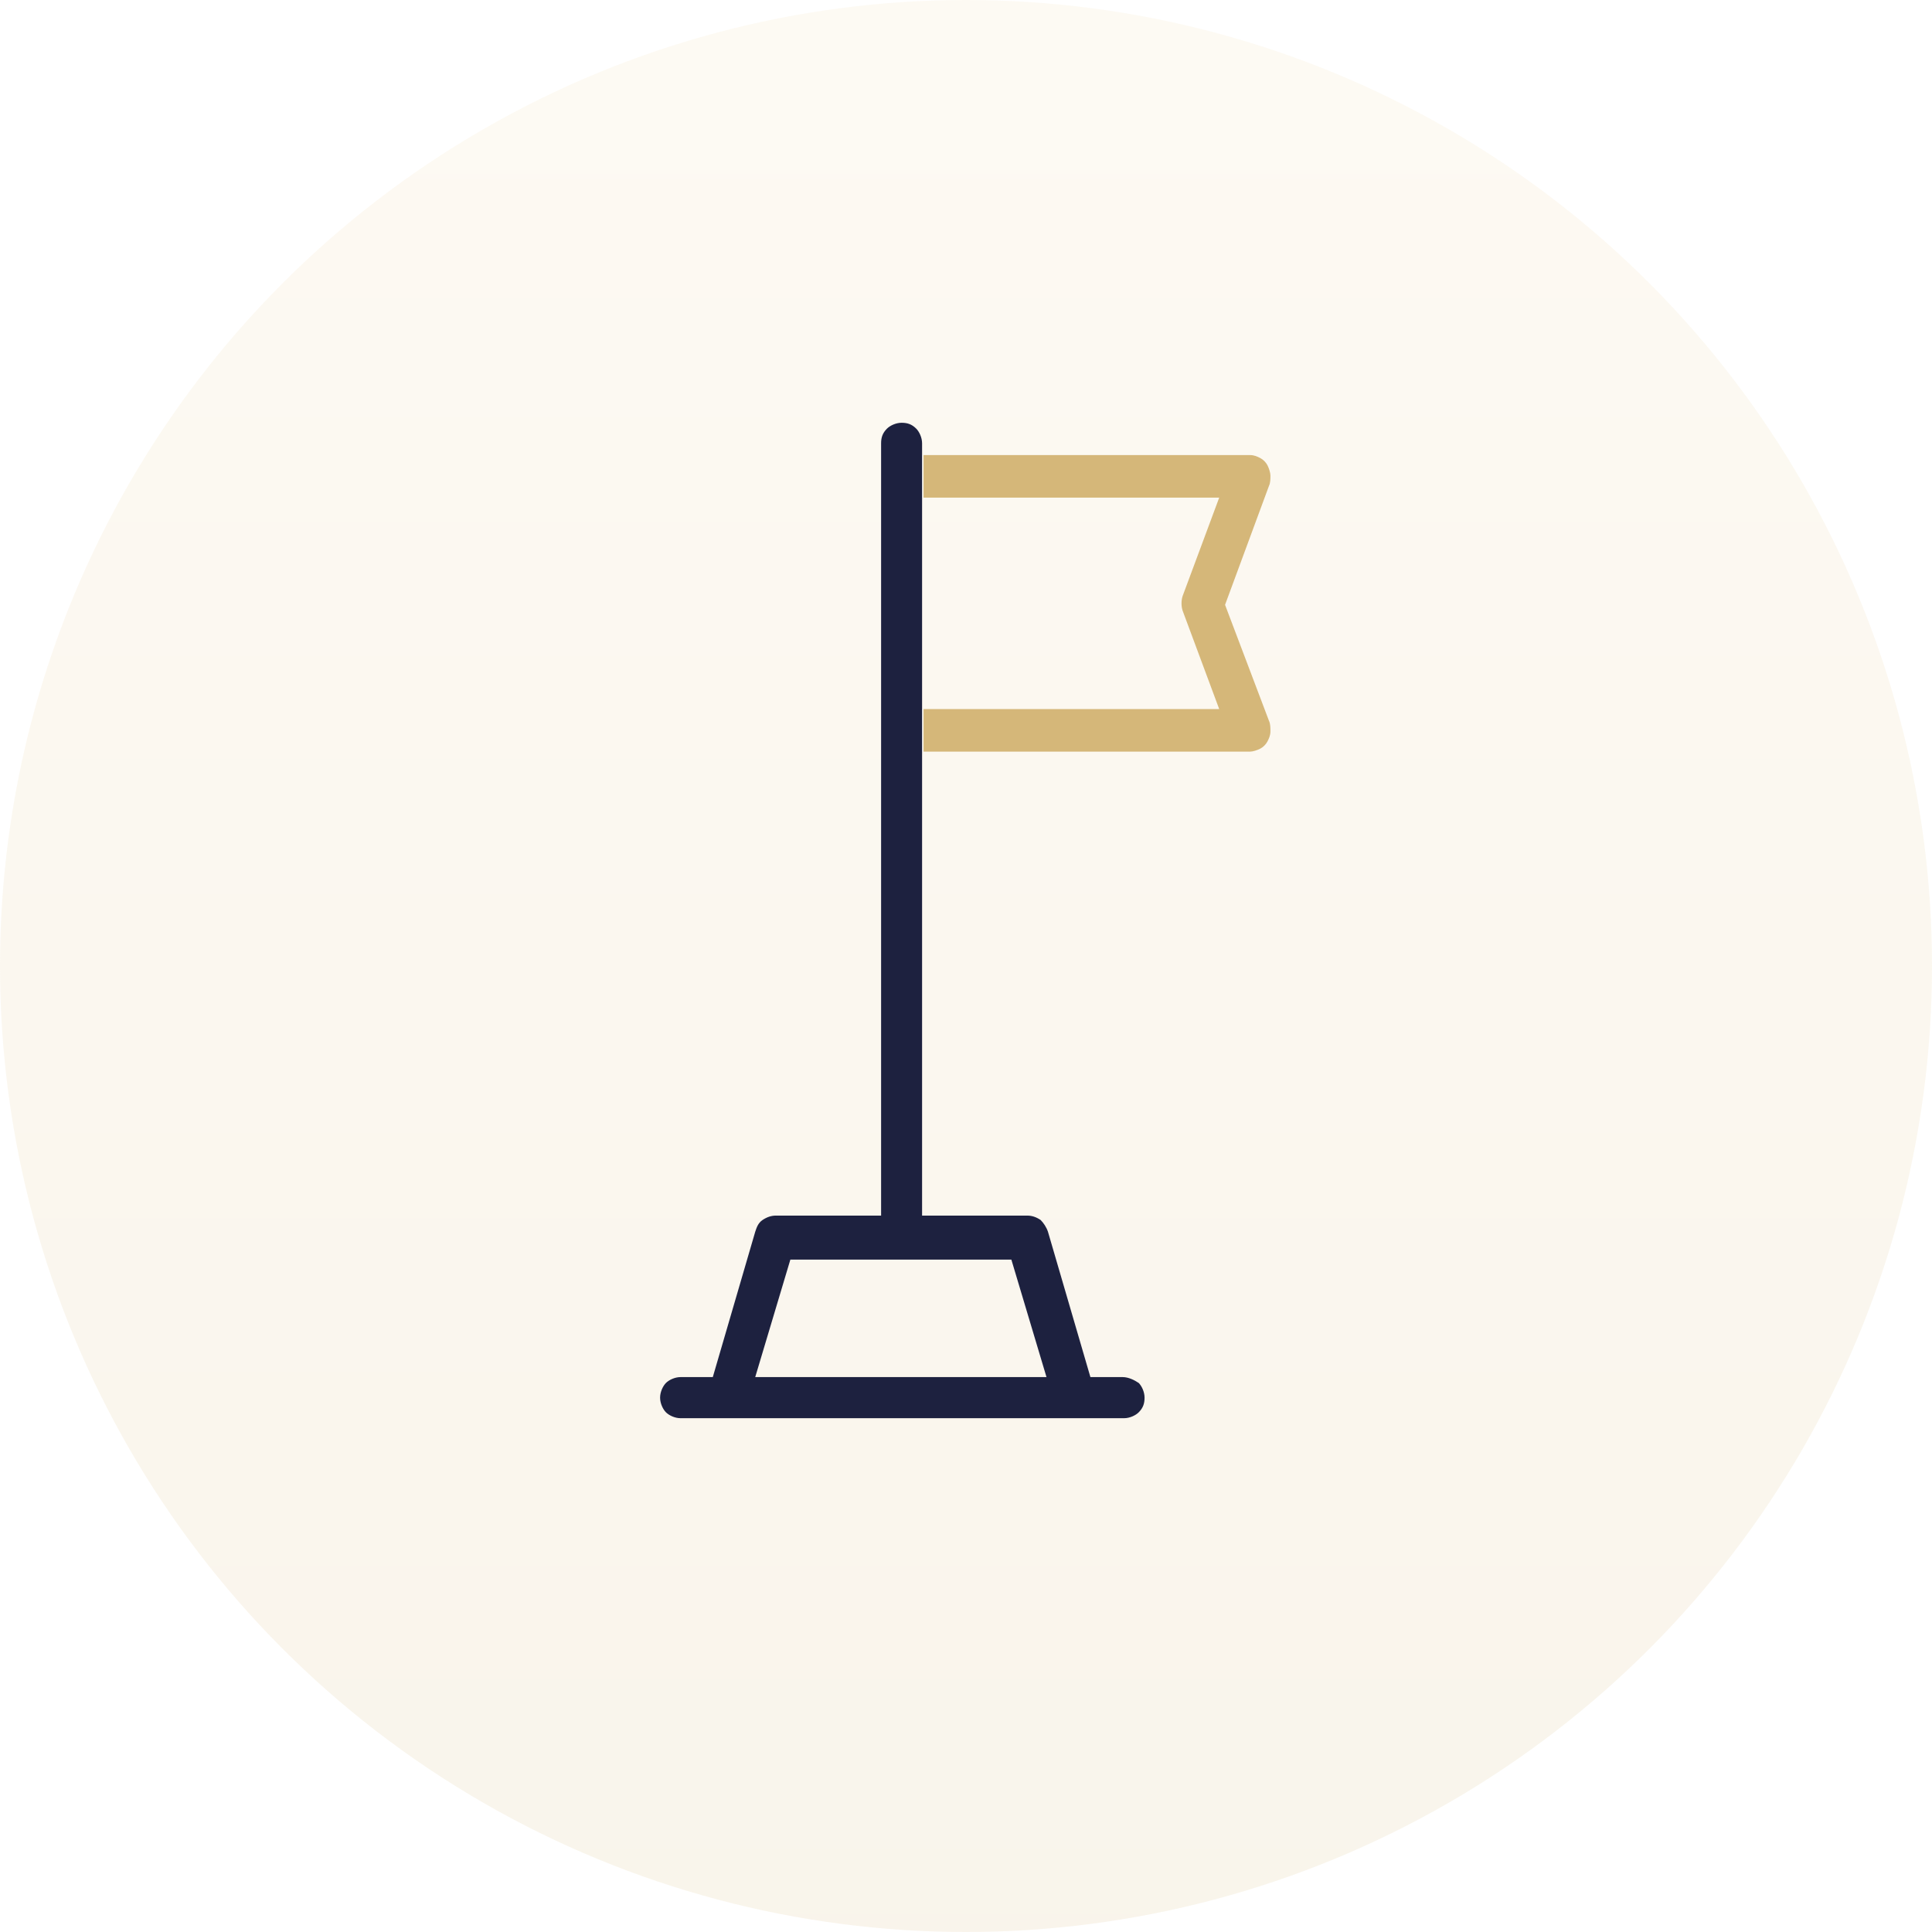
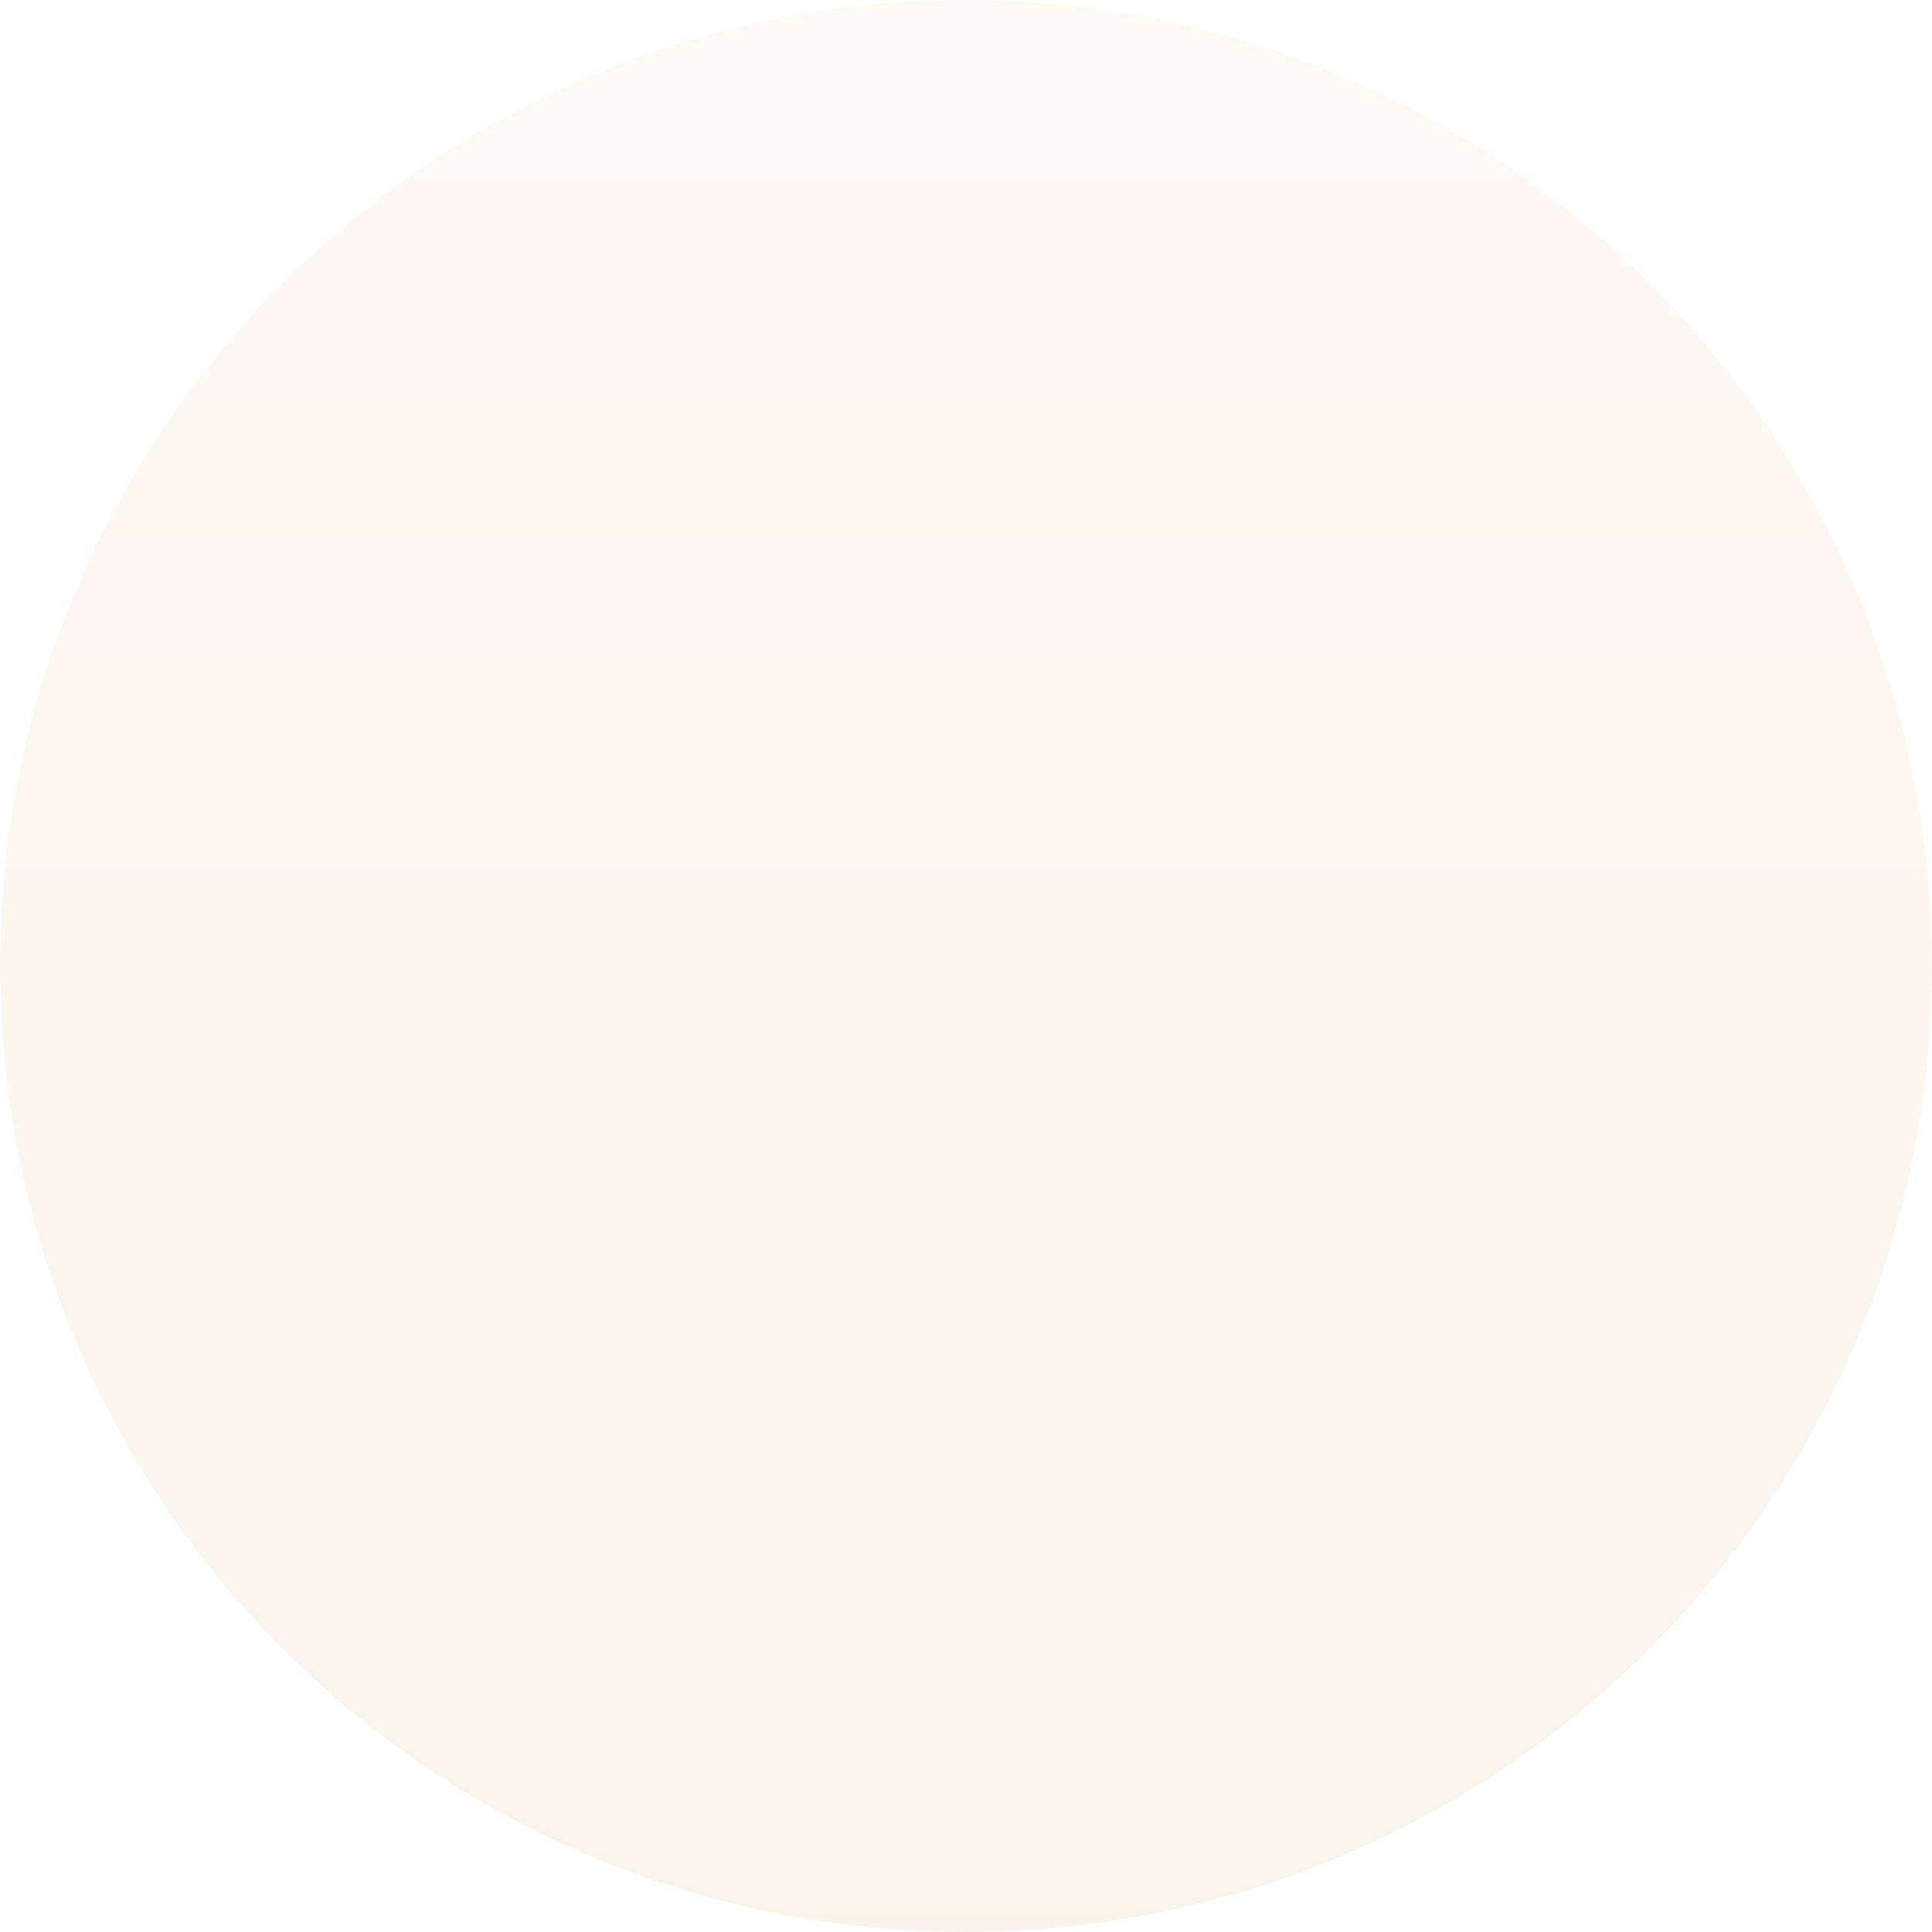
<svg xmlns="http://www.w3.org/2000/svg" width="104" height="104" viewBox="0 0 104 104" fill="none">
  <circle cx="52" cy="52" r="52" fill="url(#paint0_linear_122_285)" fill-opacity="0.15" />
  <g clip-path="url(#clip0_122_285)">
    <mask id="mask0_122_285" style="mask-type:luminance" maskUnits="userSpaceOnUse" x="-922" y="-299" width="1514" height="854">
      <path d="M591.697 -298.903H-921.03V554.645H591.697V-298.903Z" fill="white" />
    </mask>
    <g mask="url(#mask0_122_285)">
-       <path d="M65.945 32.558L68.309 26.156C68.388 25.998 68.388 25.761 68.388 25.603C68.388 25.445 68.309 25.208 68.23 25.05C68.151 24.892 67.994 24.734 67.836 24.655C67.679 24.576 67.521 24.497 67.285 24.497H49.715V26.788H65.63L63.661 32.084C63.582 32.321 63.582 32.637 63.661 32.874L65.63 38.169H49.715V40.461H67.285C67.442 40.461 67.679 40.382 67.836 40.303C67.994 40.224 68.151 40.066 68.23 39.908C68.309 39.75 68.388 39.592 68.388 39.355C68.388 39.197 68.388 38.959 68.309 38.801L65.945 32.558Z" fill="#D5B779" />
-     </g>
+       </g>
    <mask id="mask1_122_285" style="mask-type:luminance" maskUnits="userSpaceOnUse" x="-922" y="-299" width="1514" height="854">
-       <path d="M591.697 -298.903H-921.03V554.645H591.697V-298.903Z" fill="white" />
+       <path d="M591.697 -298.903H-921.03V554.645H591.697V-298.903" fill="white" />
    </mask>
    <g mask="url(#mask1_122_285)">
-       <path d="M42.545 67.806H54.442L56.333 74.129H40.654L42.545 67.806ZM60.43 74.129H58.697L56.412 66.305C56.333 66.068 56.176 65.831 56.018 65.673C55.782 65.514 55.545 65.436 55.309 65.436H49.636V23.864C49.636 23.548 49.479 23.232 49.321 23.074C49.085 22.837 48.849 22.758 48.533 22.758C48.218 22.758 47.903 22.916 47.745 23.074C47.509 23.311 47.43 23.548 47.43 23.864V65.436H41.758C41.521 65.436 41.285 65.514 41.048 65.673C40.812 65.831 40.733 66.068 40.654 66.305L38.37 74.129H36.636C36.321 74.129 36.006 74.287 35.849 74.445C35.691 74.603 35.533 74.919 35.533 75.236C35.533 75.552 35.691 75.868 35.849 76.026C36.006 76.184 36.321 76.342 36.636 76.342H60.509C60.824 76.342 61.139 76.184 61.297 76.026C61.533 75.789 61.612 75.552 61.612 75.236C61.612 74.919 61.455 74.603 61.297 74.445C61.061 74.287 60.745 74.129 60.43 74.129Z" fill="#1D213F" />
-     </g>
+       </g>
  </g>
  <defs>
    <linearGradient id="paint0_linear_122_285" x1="52" y1="0" x2="52" y2="104" gradientUnits="userSpaceOnUse">
      <stop stop-color="#F1DCAF" />
      <stop offset="1" stop-color="#D5B779" />
    </linearGradient>
    <clipPath id="clip0_122_285">
      <rect width="104" height="98" fill="white" transform="translate(0 3)" />
    </clipPath>
  </defs>
</svg>